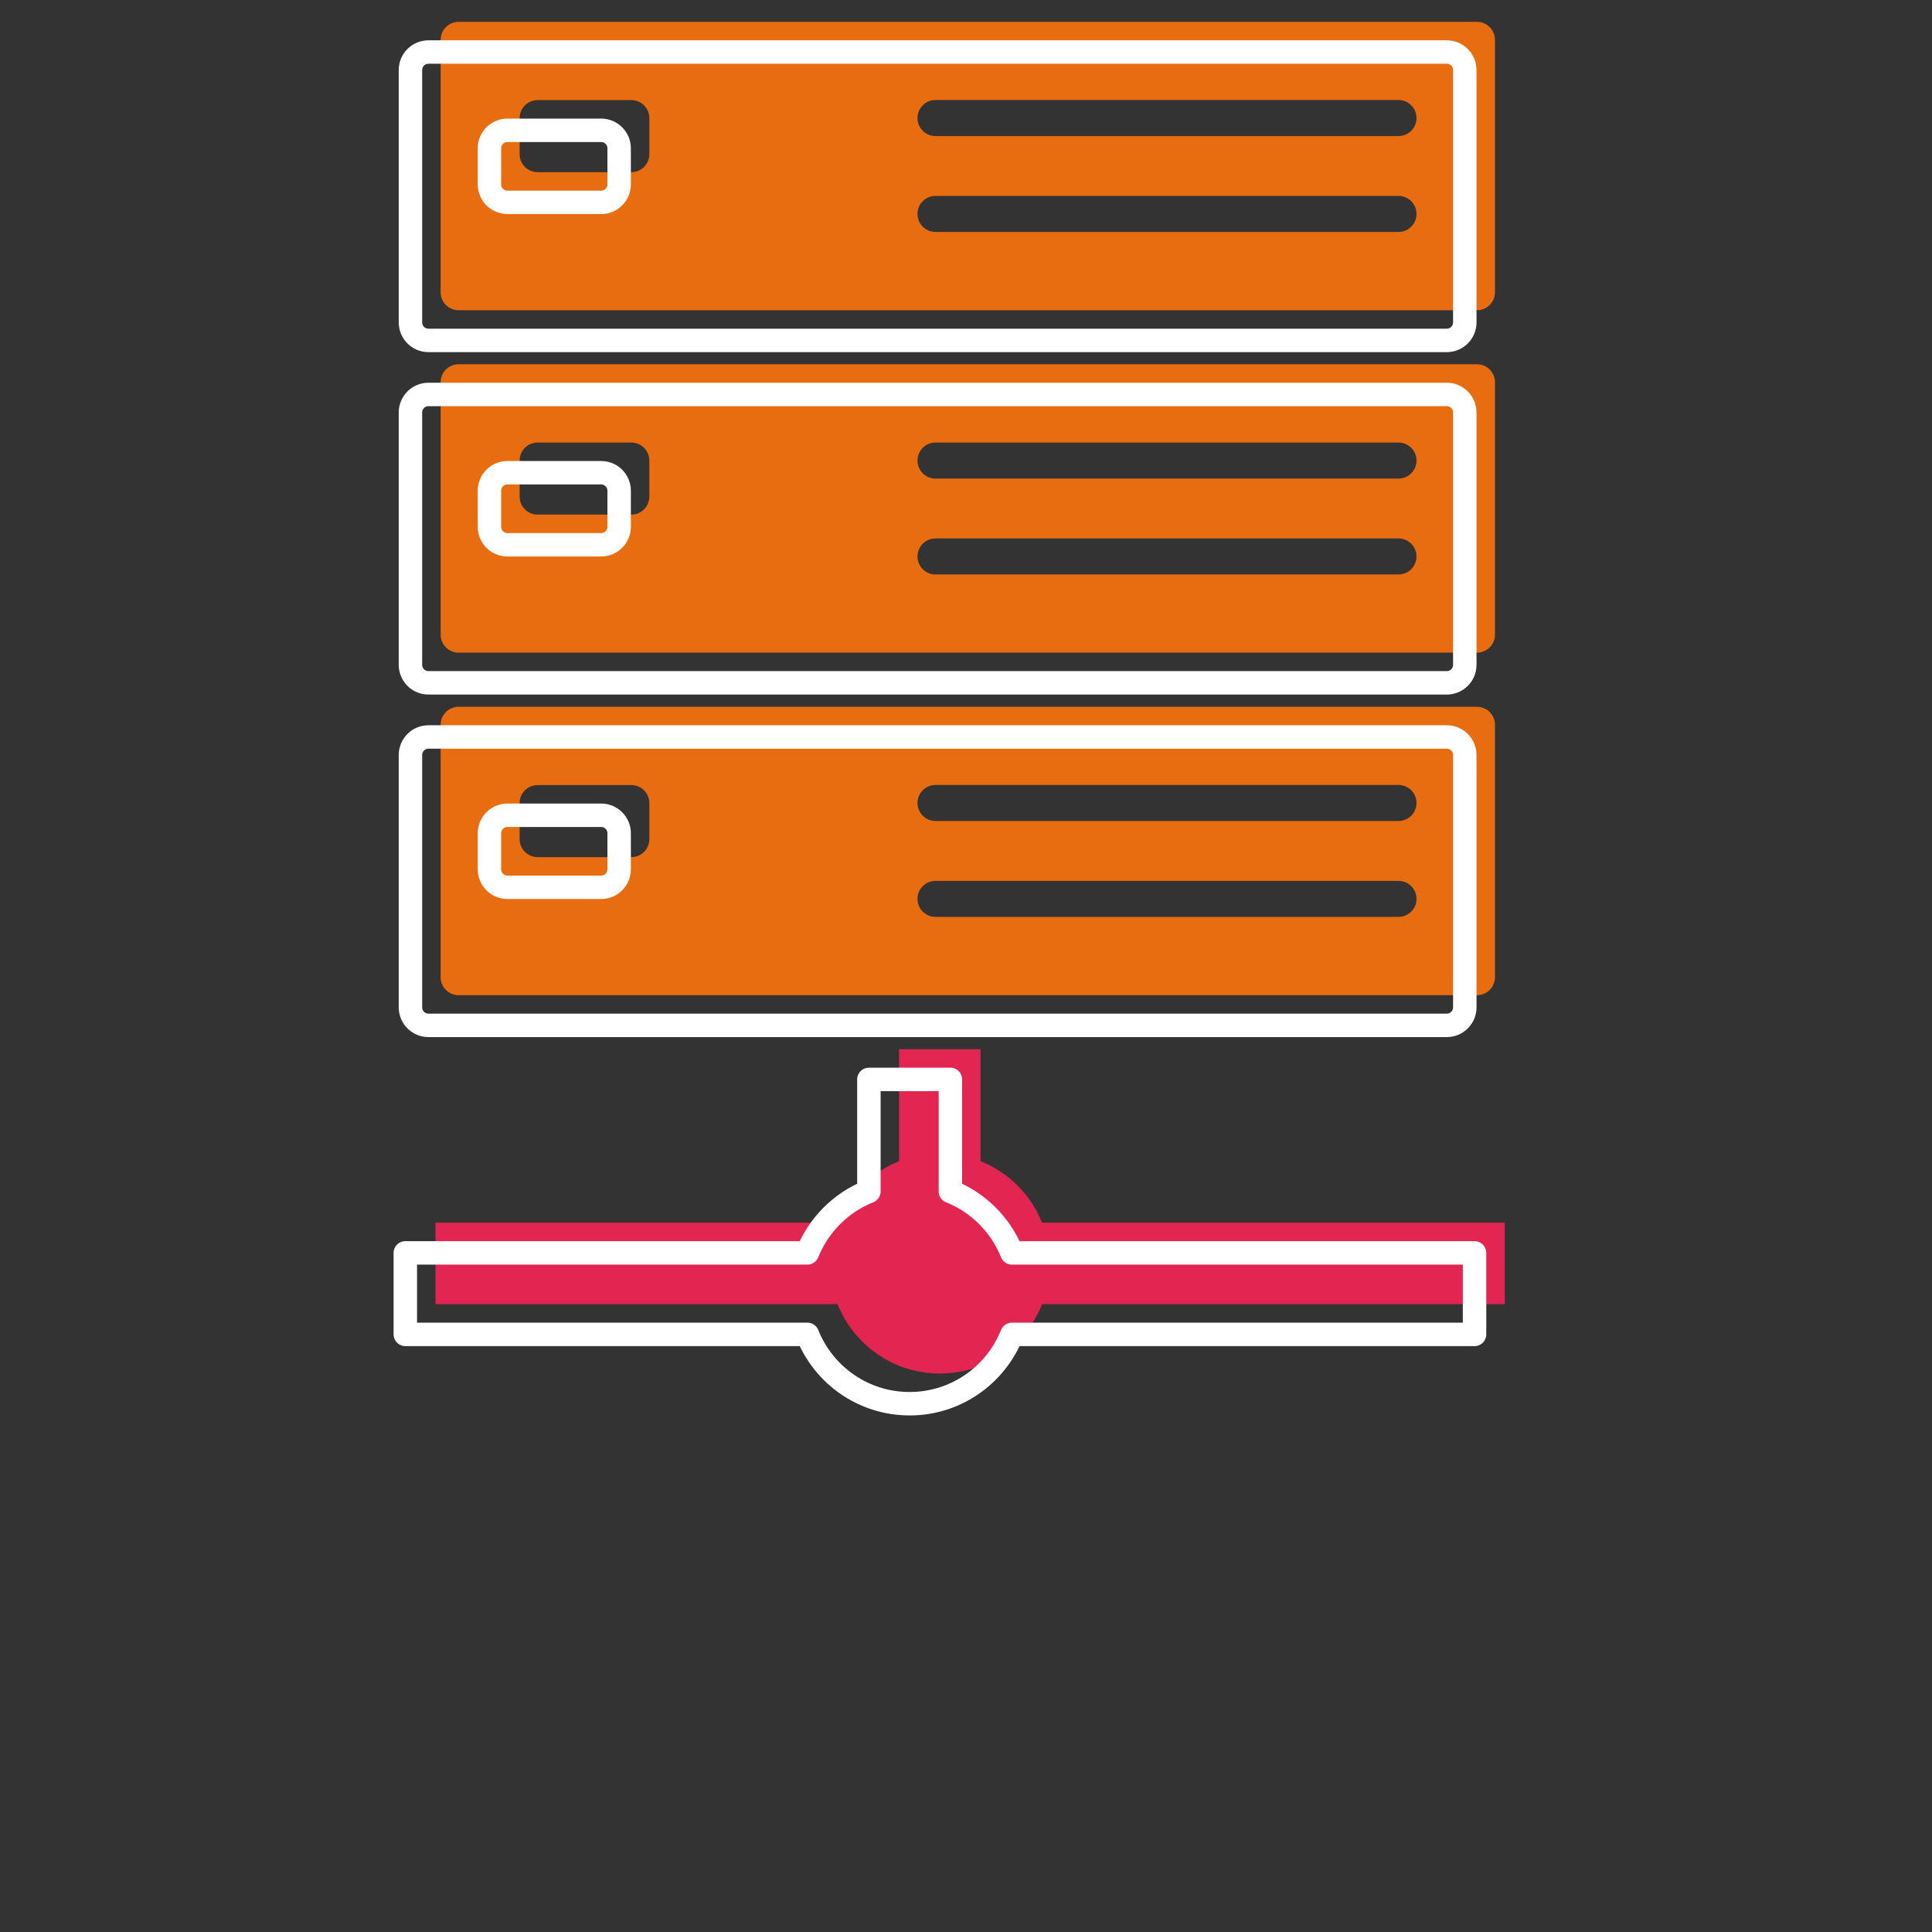
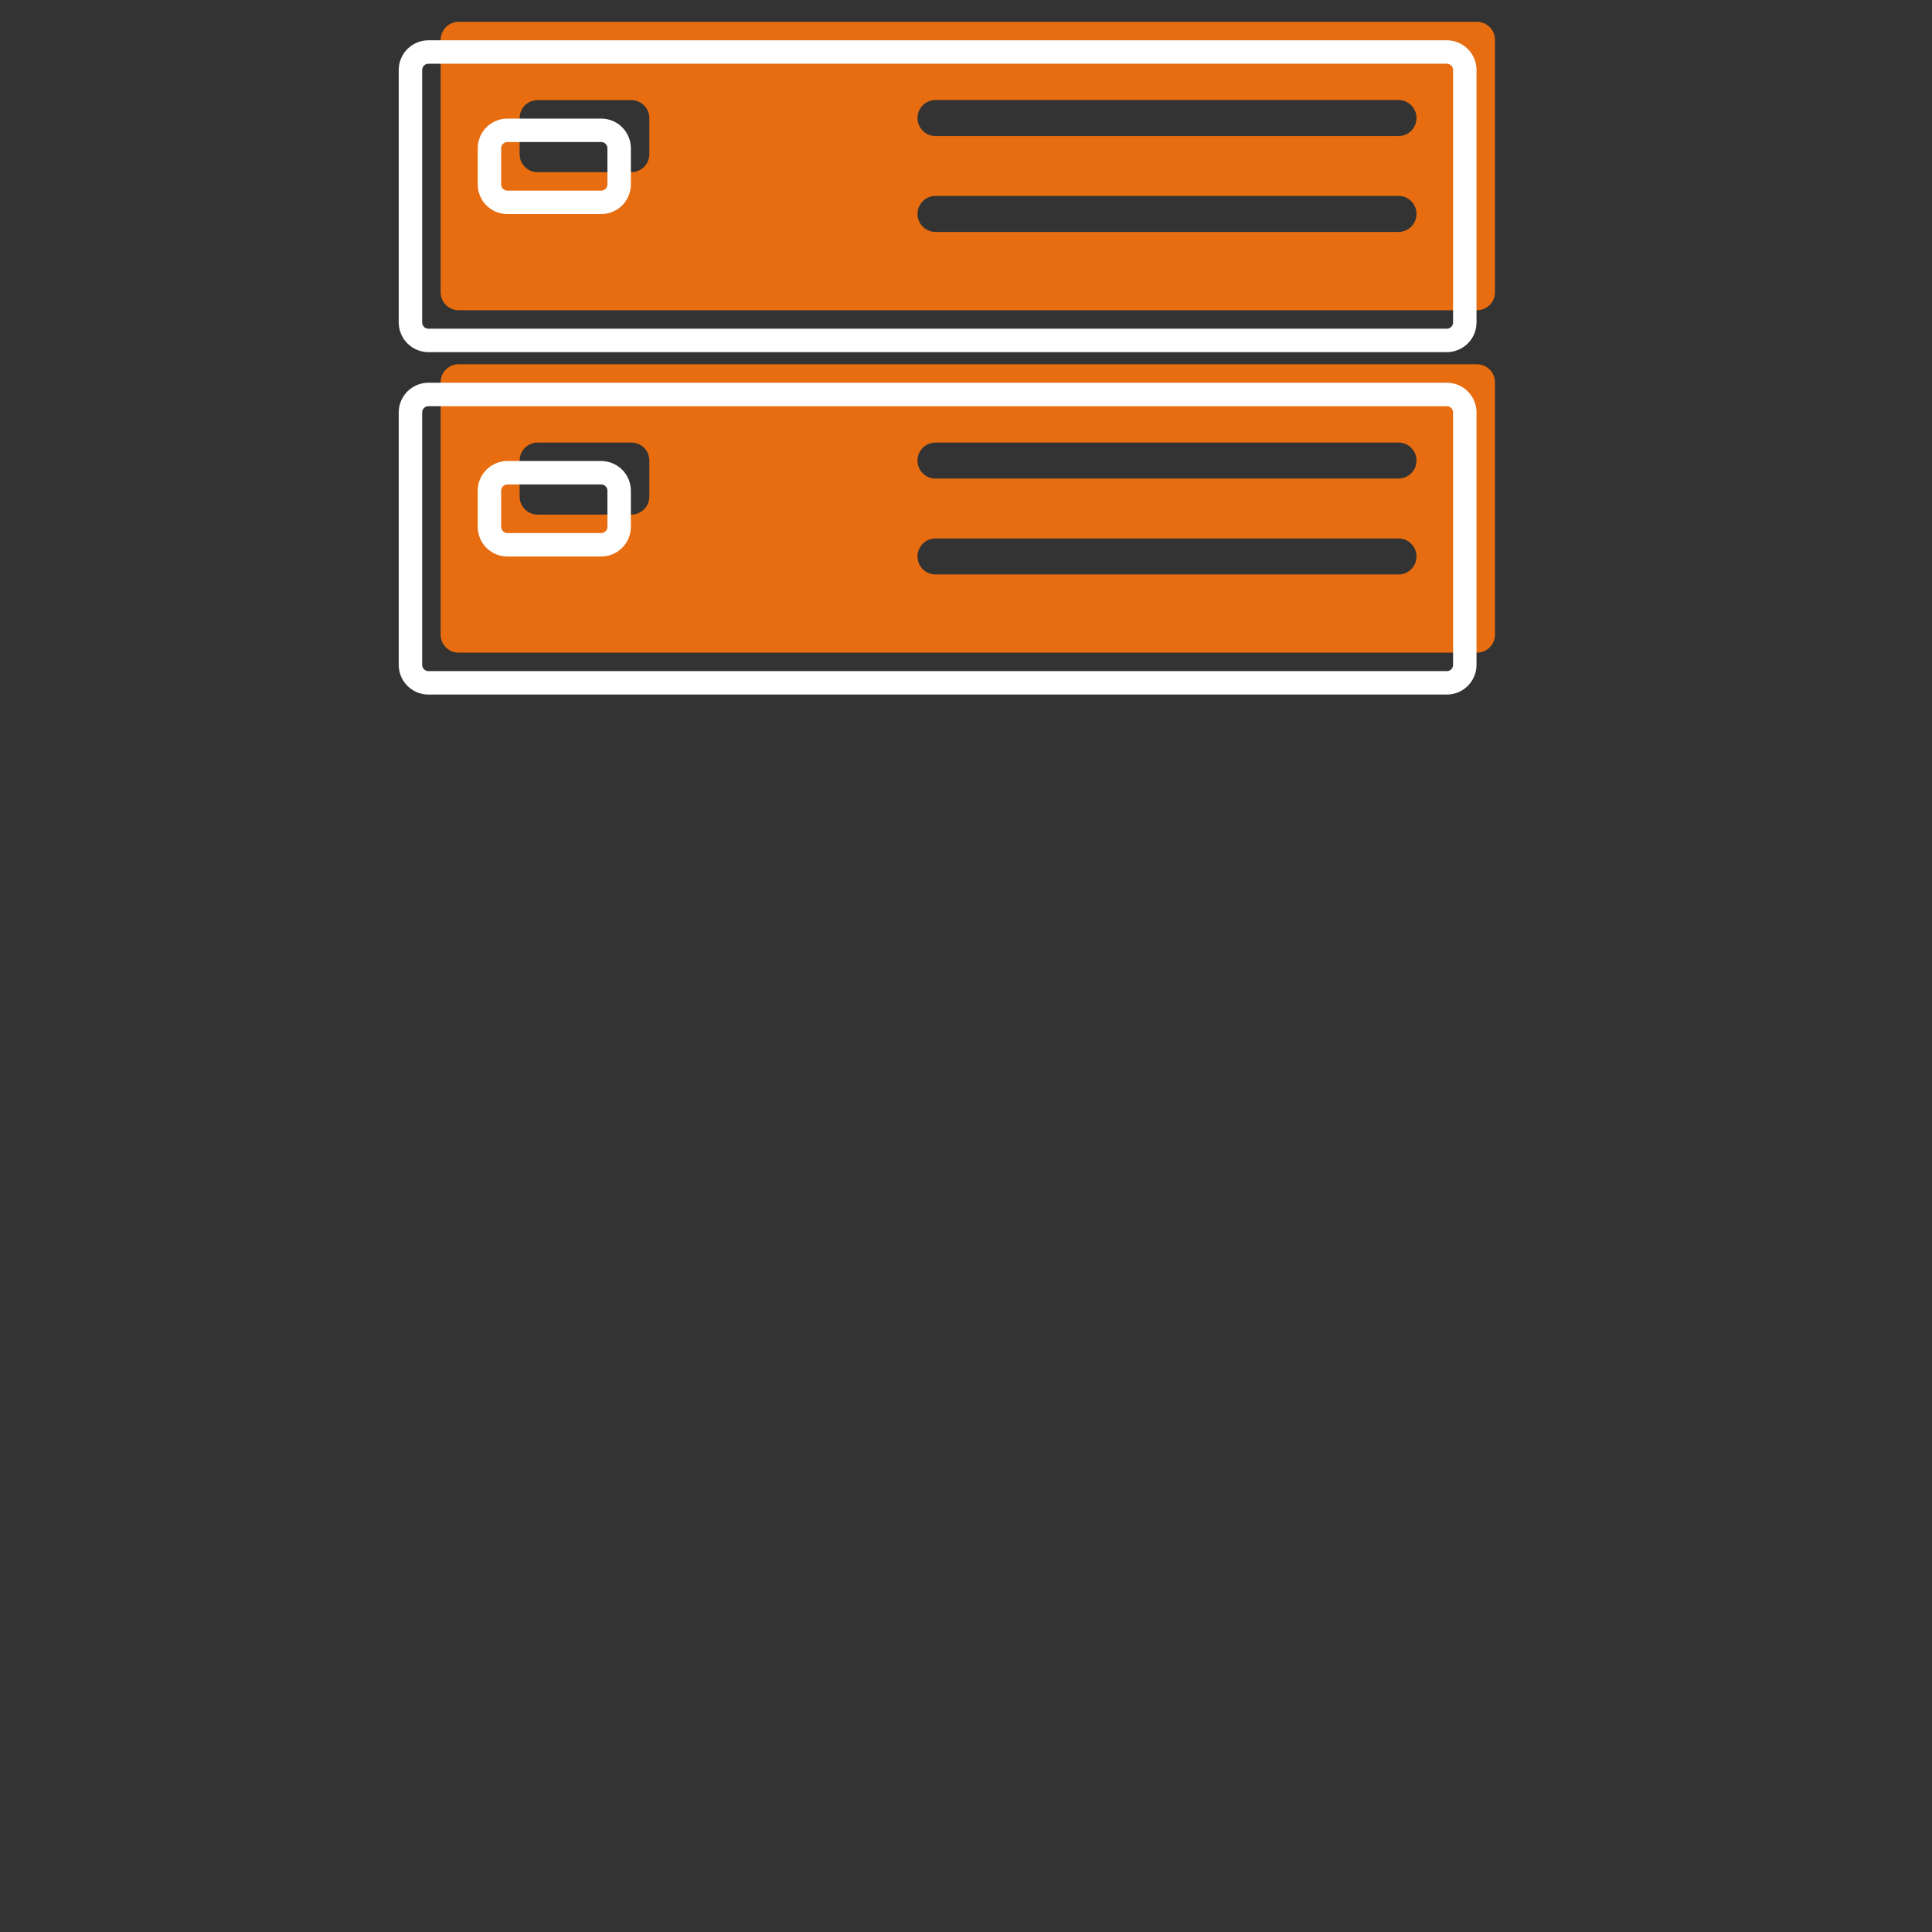
<svg xmlns="http://www.w3.org/2000/svg" id="a" viewBox="0 0 192 192">
  <rect x="0" y="0" width="192" height="192" fill="#333333" stroke="none" />
  <defs>
    <style>.b{fill:#e76d10;}.c{fill:#e32551;}.d{fill:none;stroke:#fff;stroke-linecap:round;stroke-linejoin:round;stroke-width:2.33px;}</style>
  </defs>
  <path class="b" d="m146.78,2.17H45.58c-.99,0-1.79.8-1.79,1.79v25.08c0,.99.8,1.79,1.79,1.79h101.2c.99,0,1.79-.8,1.79-1.79V3.96c0-.99-.8-1.79-1.79-1.79Zm-84.04,14.94h-9.31c-.99,0-1.79-.8-1.79-1.79v-3.58c0-.99.8-1.79,1.79-1.79h9.31c.99,0,1.79.8,1.79,1.79v3.58c0,.99-.8,1.79-1.79,1.79Zm76.24,5.94h-46.01c-.99,0-1.79-.8-1.79-1.79h0c0-.99.8-1.79,1.79-1.79h46.01c.99,0,1.79.8,1.79,1.79h0c0,.99-.8,1.79-1.79,1.79Zm0-9.53h-46.01c-.99,0-1.79-.8-1.79-1.79h0c0-.99.8-1.79,1.79-1.79h46.01c.99,0,1.79.8,1.79,1.79h0c0,.99-.8,1.79-1.79,1.79Z" />
-   <path class="b" d="m146.78,70.24H45.58c-.99,0-1.79.8-1.79,1.79v25.08c0,.99.8,1.79,1.79,1.79h101.2c.99,0,1.79-.8,1.79-1.79v-25.08c0-.99-.8-1.79-1.79-1.79Zm-84.04,14.94h-9.31c-.99,0-1.79-.8-1.79-1.79v-3.58c0-.99.8-1.79,1.79-1.79h9.31c.99,0,1.79.8,1.79,1.79v3.58c0,.99-.8,1.79-1.79,1.79Zm76.24,5.94h-46.01c-.99,0-1.79-.8-1.79-1.79h0c0-.99.8-1.79,1.79-1.79h46.01c.99,0,1.79.8,1.79,1.79h0c0,.99-.8,1.79-1.79,1.79Zm0-9.53h-46.01c-.99,0-1.79-.8-1.79-1.79h0c0-.99.8-1.79,1.79-1.79h46.01c.99,0,1.79.8,1.79,1.79h0c0,.99-.8,1.79-1.79,1.79Z" />
  <path class="b" d="m45.58,64.86h101.2c.99,0,1.79-.8,1.79-1.79v-25.08c0-.99-.8-1.79-1.79-1.79H45.58c-.99,0-1.79.8-1.79,1.79v25.08c0,.99.8,1.79,1.79,1.79Zm47.39-20.88h46.01c.99,0,1.79.8,1.79,1.79h0c0,.99-.8,1.79-1.79,1.79h-46.01c-.99,0-1.79-.8-1.79-1.79h0c0-.99.8-1.79,1.79-1.79Zm0,9.53h46.01c.99,0,1.79.8,1.79,1.79h0c0,.99-.8,1.79-1.79,1.79h-46.01c-.99,0-1.79-.8-1.79-1.79h0c0-.99.8-1.79,1.79-1.79Zm-39.54-9.53h9.31c.99,0,1.79.8,1.79,1.79v3.58c0,.99-.8,1.79-1.79,1.79h-9.31c-.99,0-1.79-.8-1.79-1.79v-3.58c0-.99.8-1.79,1.79-1.79Z" />
-   <path class="c" d="m149.54,121.51h-45.98c-1.11-2.78-3.33-5-6.11-6.11v-11.13h-8.1v11.13c-2.78,1.11-5,3.33-6.11,6.11h-39.96v8.1h39.96c1.61,4.04,5.55,6.89,10.16,6.89s8.55-2.86,10.16-6.89h45.98v-8.1Z" />
  <path class="d" d="m143.78,5.17H42.58c-.99,0-1.79.8-1.79,1.79v25.08c0,.99.8,1.79,1.79,1.79h101.2c.99,0,1.79-.8,1.79-1.79V6.96c0-.99-.8-1.79-1.79-1.79Zm-84.04,14.94h-9.31c-.99,0-1.79-.8-1.79-1.79v-3.58c0-.99.8-1.79,1.79-1.79h9.31c.99,0,1.79.8,1.79,1.79v3.58c0,.99-.8,1.79-1.79,1.79Z" />
-   <path class="d" d="m143.78,73.24H42.58c-.99,0-1.79.8-1.79,1.79v25.08c0,.99.8,1.79,1.79,1.79h101.2c.99,0,1.79-.8,1.79-1.79v-25.08c0-.99-.8-1.79-1.79-1.79Zm-84.04,14.94h-9.31c-.99,0-1.79-.8-1.79-1.79v-3.58c0-.99.8-1.79,1.79-1.79h9.31c.99,0,1.79.8,1.79,1.79v3.58c0,.99-.8,1.79-1.79,1.79Z" />
  <path class="d" d="m42.58,67.86h101.2c.99,0,1.79-.8,1.79-1.79v-25.08c0-.99-.8-1.79-1.79-1.79H42.58c-.99,0-1.79.8-1.79,1.79v25.08c0,.99.8,1.79,1.79,1.79Zm7.85-20.88h9.31c.99,0,1.79.8,1.79,1.79v3.58c0,.99-.8,1.79-1.79,1.79h-9.31c-.99,0-1.79-.8-1.79-1.79v-3.58c0-.99.8-1.79,1.79-1.79Z" />
-   <path class="d" d="m146.54,124.51h-45.98c-1.11-2.78-3.33-5-6.11-6.11v-11.13h-8.1v11.13c-2.78,1.11-5,3.33-6.11,6.11h-39.96v8.1h39.96c1.61,4.04,5.55,6.89,10.16,6.89s8.55-2.86,10.16-6.89h45.98v-8.1Z" />
</svg>